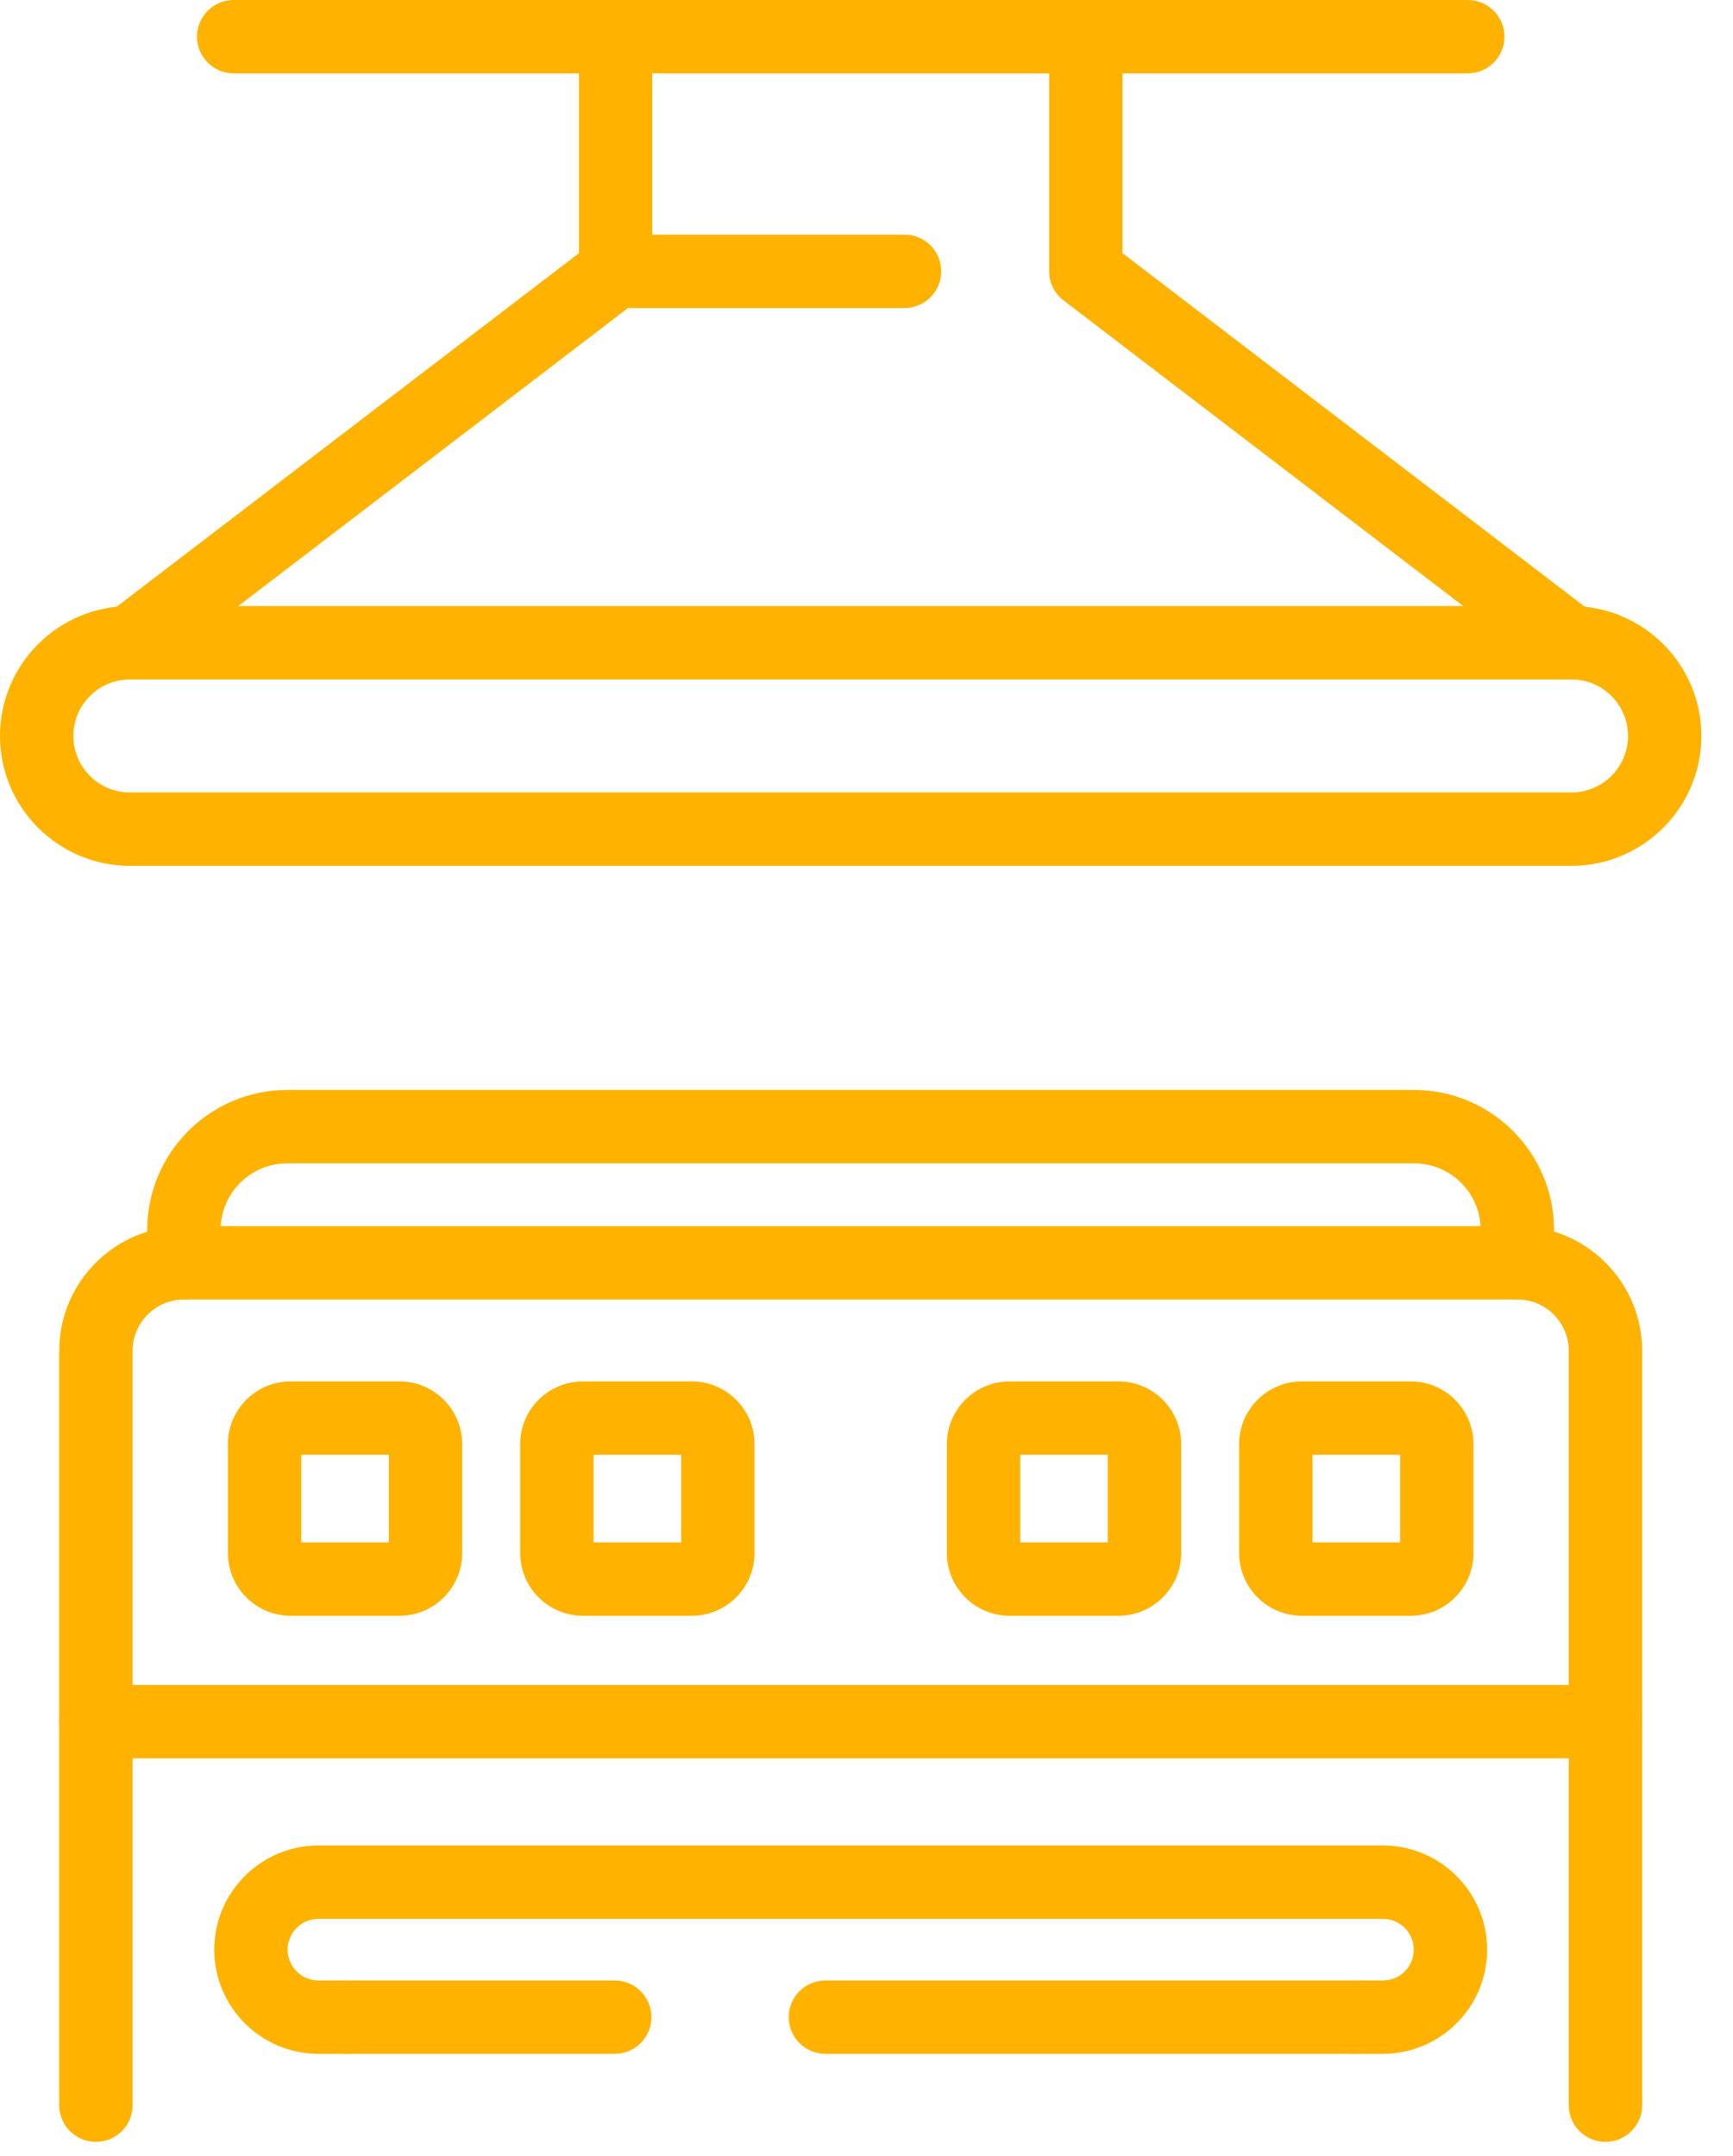
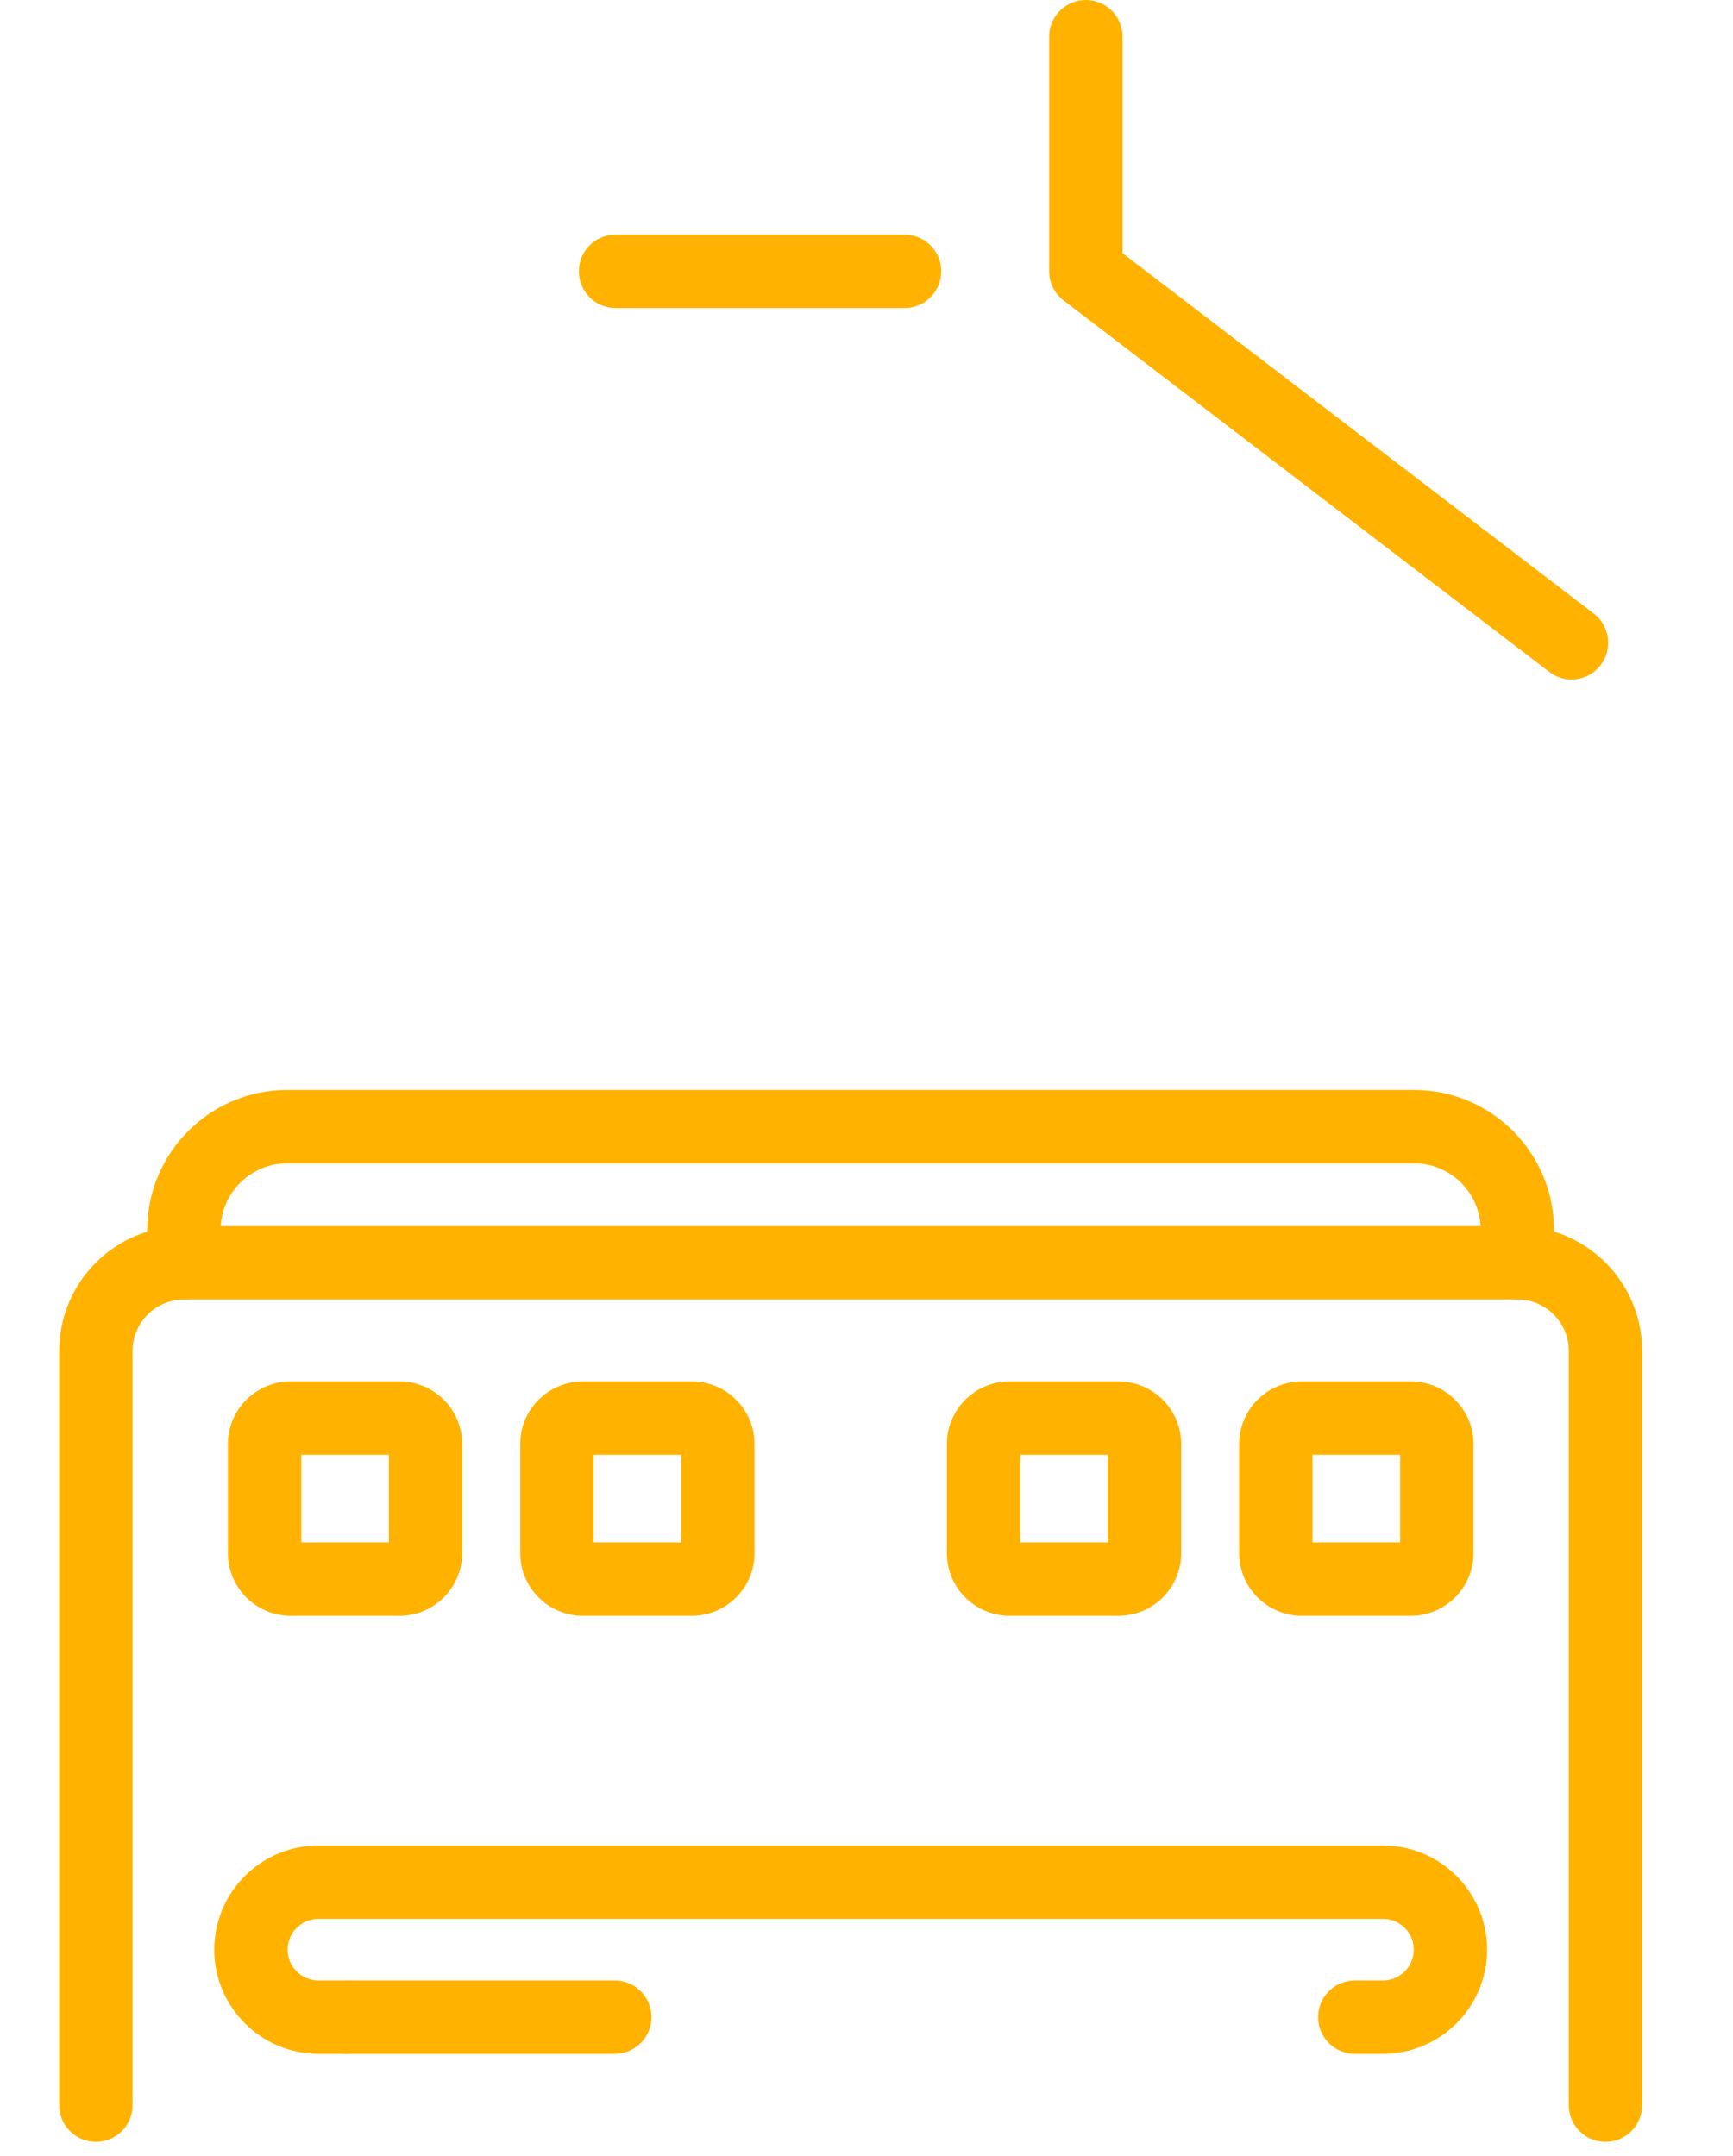
<svg xmlns="http://www.w3.org/2000/svg" width="41" height="51" viewBox="0 0 41 51" fill="none">
  <path d="M37.983 50.67C37.503 50.67 37.115 50.282 37.115 49.803V31.957C37.115 31.287 36.57 30.742 35.9 30.742H4.353C3.683 30.742 3.137 31.287 3.137 31.957V49.803C3.137 50.282 2.749 50.67 2.269 50.67C1.79 50.67 1.401 50.282 1.401 49.803V31.957C1.401 30.33 2.725 29.006 4.353 29.006H35.9C37.527 29.006 38.851 30.33 38.851 31.957V49.803C38.851 50.282 38.462 50.67 37.983 50.67Z" fill="#FFB300" />
  <path d="M9.453 38.224H6.874C6.057 38.224 5.392 37.558 5.392 36.741V34.162C5.392 33.345 6.057 32.68 6.874 32.68H9.453C10.27 32.68 10.935 33.345 10.935 34.162V36.741C10.935 37.558 10.27 38.224 9.453 38.224ZM7.128 36.488H9.2V34.416H7.128V36.488Z" fill="#FFB300" />
  <path d="M16.368 38.224H13.789C12.972 38.224 12.307 37.558 12.307 36.741V34.162C12.307 33.345 12.972 32.68 13.789 32.68H16.368C17.185 32.68 17.851 33.345 17.851 34.162V36.741C17.851 37.558 17.185 38.224 16.368 38.224ZM14.043 36.488H16.115V34.416H14.043V36.488Z" fill="#FFB300" />
  <path d="M33.378 38.224H30.799C29.982 38.224 29.316 37.558 29.316 36.741V34.162C29.316 33.345 29.982 32.68 30.799 32.68H33.378C34.195 32.68 34.86 33.345 34.86 34.162V36.741C34.86 37.558 34.195 38.224 33.378 38.224ZM31.052 36.488H33.124V34.416H31.052V36.488Z" fill="#FFB300" />
  <path d="M26.462 38.224H23.884C23.067 38.224 22.401 37.558 22.401 36.741V34.162C22.401 33.345 23.067 32.68 23.884 32.68H26.462C27.28 32.68 27.945 33.345 27.945 34.162V36.741C27.945 37.558 27.28 38.224 26.462 38.224ZM24.137 36.488H26.209V34.416H24.137V36.488Z" fill="#FFB300" />
-   <path d="M37.983 41.597H2.269C1.79 41.597 1.401 41.209 1.401 40.729C1.401 40.25 1.79 39.861 2.269 39.861H37.983C38.462 39.861 38.851 40.25 38.851 40.729C38.851 41.209 38.462 41.597 37.983 41.597Z" fill="#FFB300" />
  <path d="M32.718 48.587H32.053C31.573 48.587 31.184 48.199 31.184 47.719C31.184 47.24 31.573 46.852 32.053 46.852H32.718C33.12 46.852 33.447 46.525 33.447 46.123C33.447 45.721 33.12 45.394 32.718 45.394H7.534C7.132 45.394 6.805 45.721 6.805 46.123C6.805 46.525 7.132 46.852 7.534 46.852H8.2C8.679 46.852 9.068 47.24 9.068 47.719C9.068 48.199 8.679 48.587 8.2 48.587H7.534C6.175 48.587 5.069 47.482 5.069 46.123C5.069 44.764 6.175 43.658 7.534 43.658H32.718C34.077 43.658 35.183 44.764 35.183 46.123C35.183 47.482 34.077 48.587 32.718 48.587Z" fill="#FFB300" />
-   <path d="M32.052 48.587H19.528C19.049 48.587 18.66 48.199 18.66 47.719C18.66 47.24 19.049 46.852 19.528 46.852H32.052C32.531 46.852 32.92 47.24 32.92 47.719C32.92 48.199 32.531 48.587 32.052 48.587Z" fill="#FFB300" />
  <path d="M14.544 48.587H8.201C7.721 48.587 7.333 48.199 7.333 47.719C7.333 47.24 7.722 46.852 8.201 46.852H14.544C15.024 46.852 15.412 47.24 15.412 47.719C15.412 48.199 15.024 48.587 14.544 48.587Z" fill="#FFB300" />
  <path d="M35.898 30.742C35.419 30.742 35.03 30.353 35.03 29.874V29.096C35.03 28.228 34.324 27.521 33.455 27.521H6.795C5.926 27.521 5.219 28.228 5.219 29.096V29.874C5.219 30.353 4.831 30.742 4.351 30.742C3.872 30.742 3.483 30.353 3.483 29.874V29.096C3.483 27.271 4.969 25.785 6.795 25.785H33.455C35.281 25.785 36.766 27.271 36.766 29.096V29.874C36.766 30.353 36.378 30.742 35.898 30.742Z" fill="#FFB300" />
-   <path d="M37.179 20.483H3.073C1.378 20.483 0 19.105 0 17.41C0 15.716 1.378 14.338 3.073 14.338H37.179C38.873 14.338 40.252 15.716 40.252 17.41C40.252 19.105 38.873 20.483 37.179 20.483ZM3.073 16.074C2.335 16.074 1.736 16.673 1.736 17.41C1.736 18.148 2.335 18.747 3.073 18.747H37.179C37.916 18.747 38.516 18.148 38.516 17.41C38.516 16.673 37.916 16.074 37.179 16.074H3.073Z" fill="#FFB300" />
-   <path d="M3.075 16.074C2.814 16.074 2.555 15.956 2.385 15.733C2.093 15.352 2.166 14.807 2.547 14.516L13.697 5.989V0.868C13.697 0.389 14.085 0 14.565 0C15.044 0 15.433 0.389 15.433 0.868V6.418C15.433 6.688 15.307 6.943 15.092 7.107L3.601 15.895C3.444 16.015 3.258 16.074 3.075 16.074Z" fill="#FFB300" />
  <path d="M37.179 16.074C36.995 16.074 36.81 16.015 36.653 15.895L25.162 7.107C24.947 6.943 24.821 6.688 24.821 6.418V0.868C24.821 0.389 25.21 0 25.689 0C26.169 0 26.557 0.389 26.557 0.868V5.989L37.707 14.516C38.088 14.807 38.16 15.352 37.869 15.733C37.699 15.956 37.44 16.074 37.179 16.074Z" fill="#FFB300" />
  <path d="M21.4 7.287H14.563C14.084 7.287 13.695 6.898 13.695 6.419C13.695 5.939 14.084 5.551 14.563 5.551H21.4C21.88 5.551 22.268 5.939 22.268 6.419C22.268 6.898 21.879 7.287 21.4 7.287Z" fill="#FFB300" />
-   <path d="M34.725 1.736H5.529C5.05 1.736 4.661 1.347 4.661 0.868C4.661 0.389 5.05 0 5.529 0H34.725C35.205 0 35.593 0.389 35.593 0.868C35.593 1.347 35.205 1.736 34.725 1.736Z" fill="#FFB300" />
</svg>